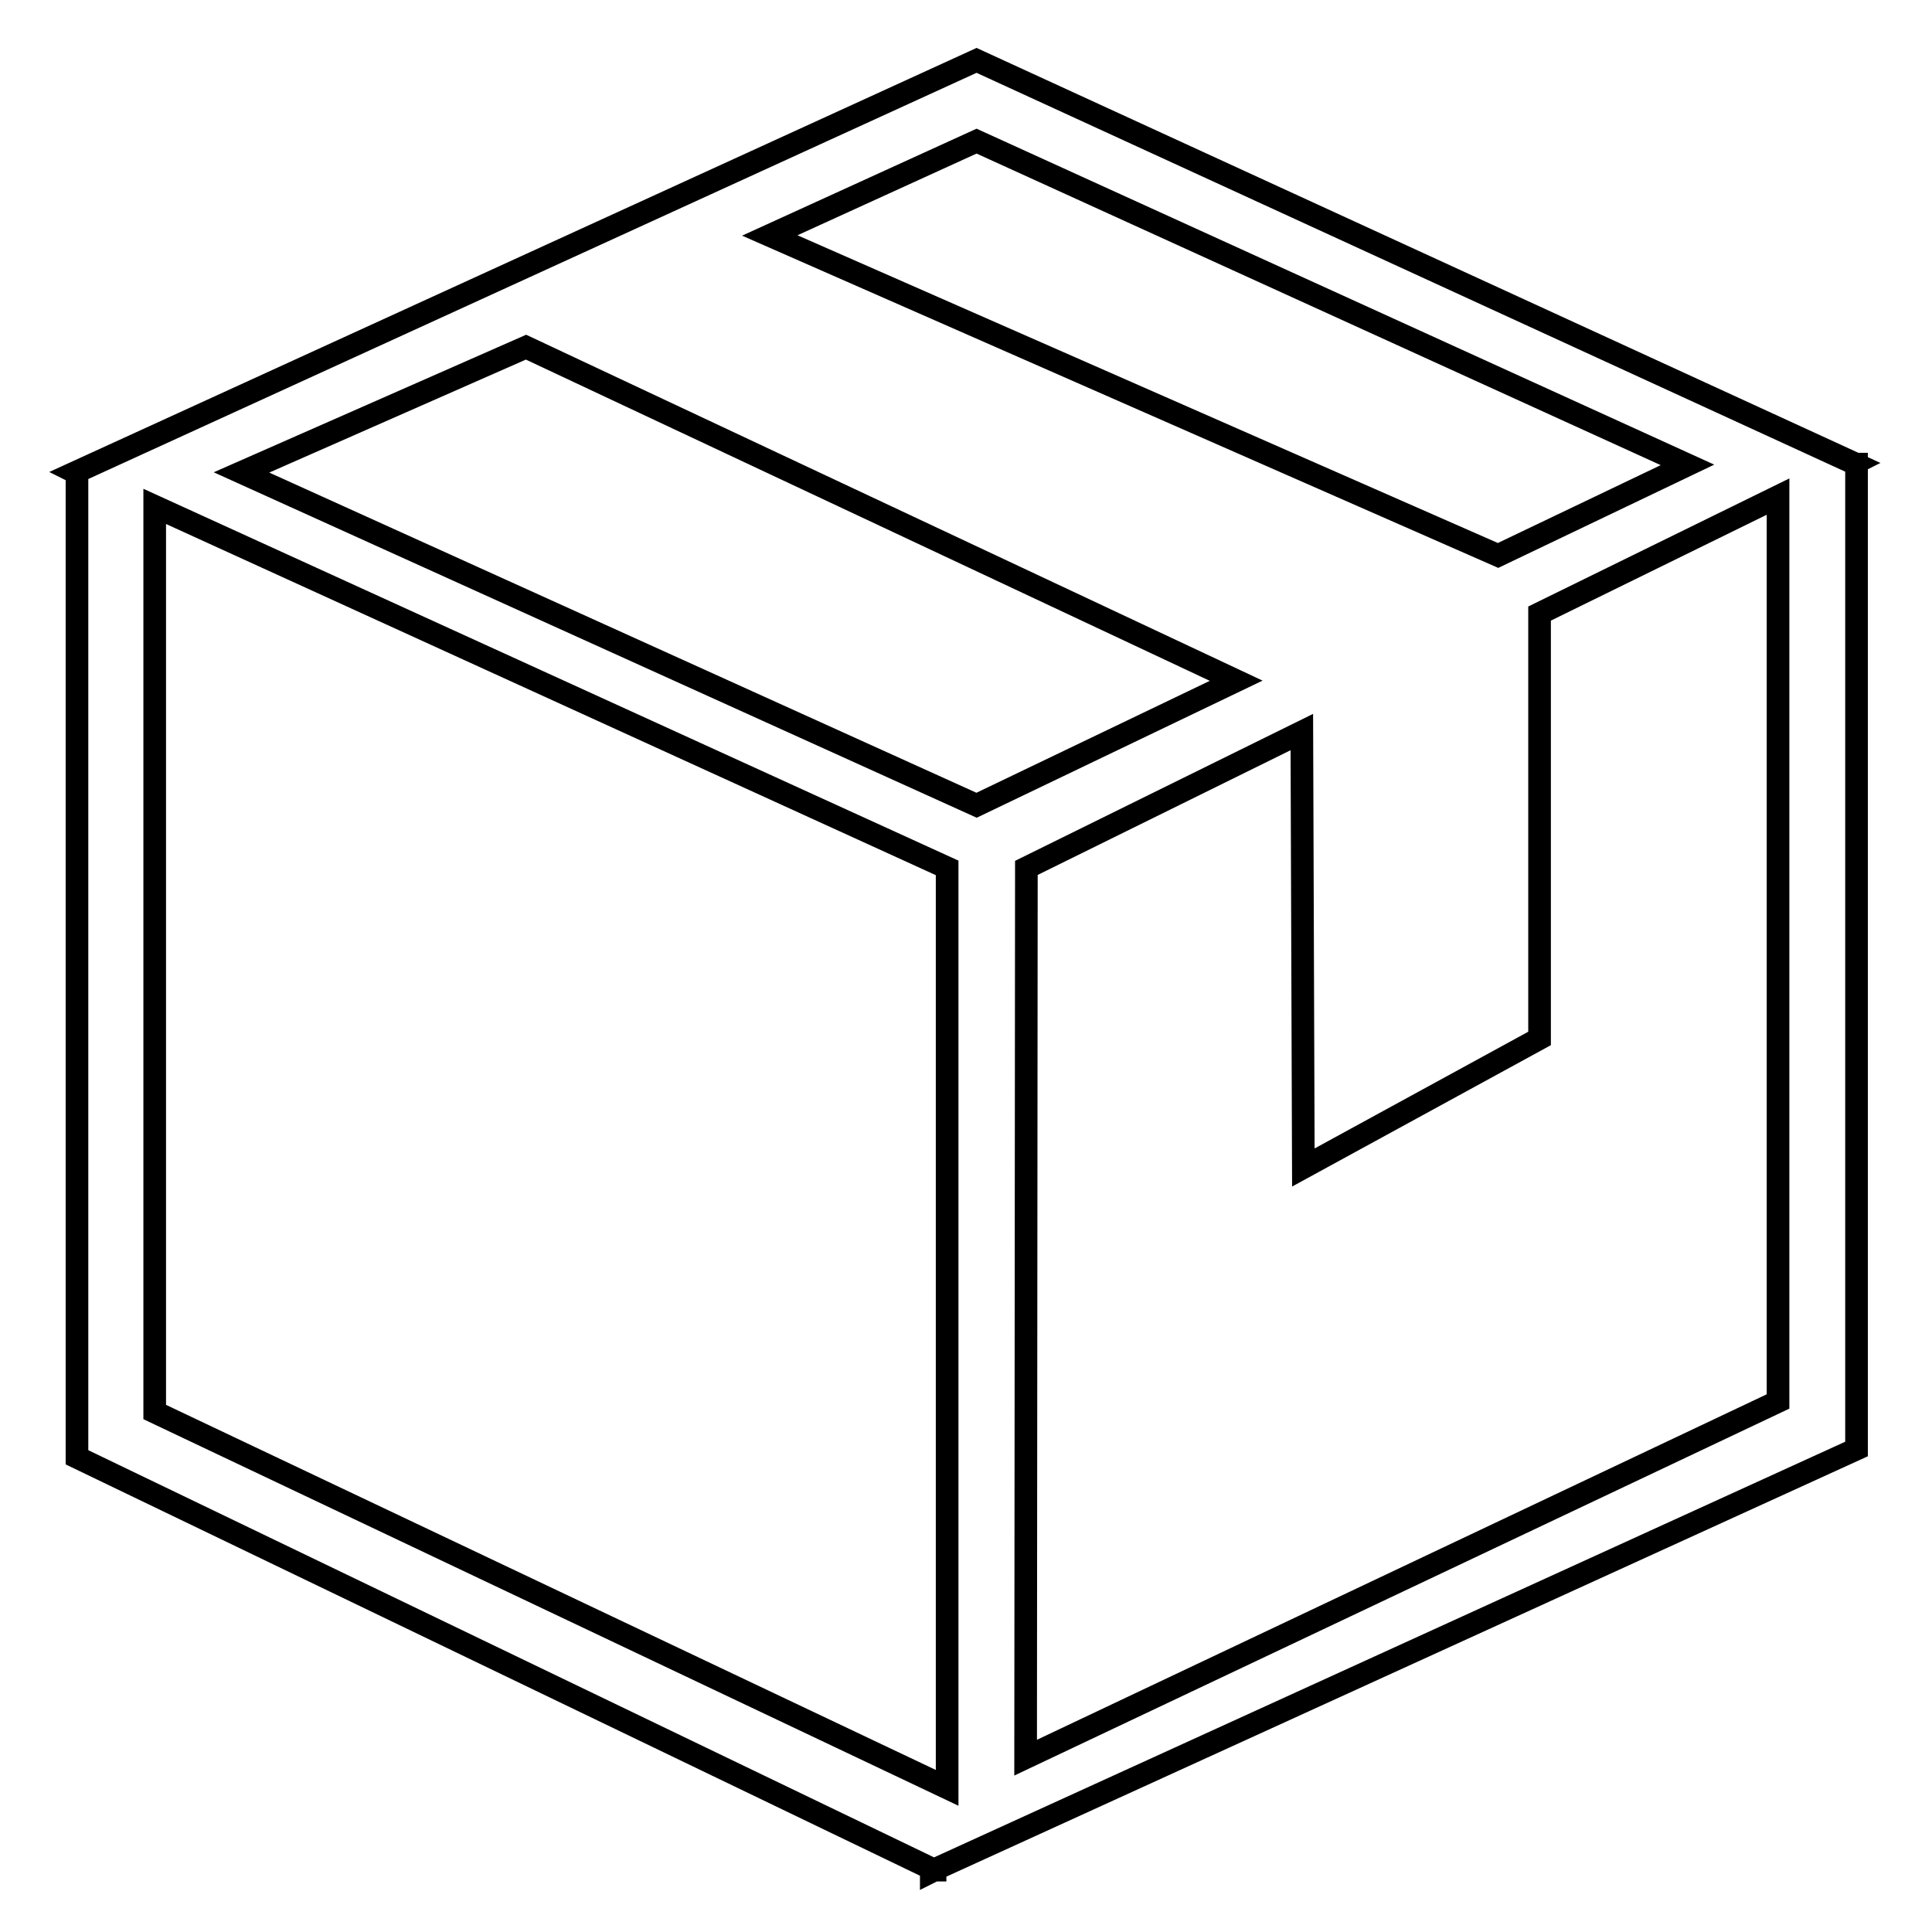
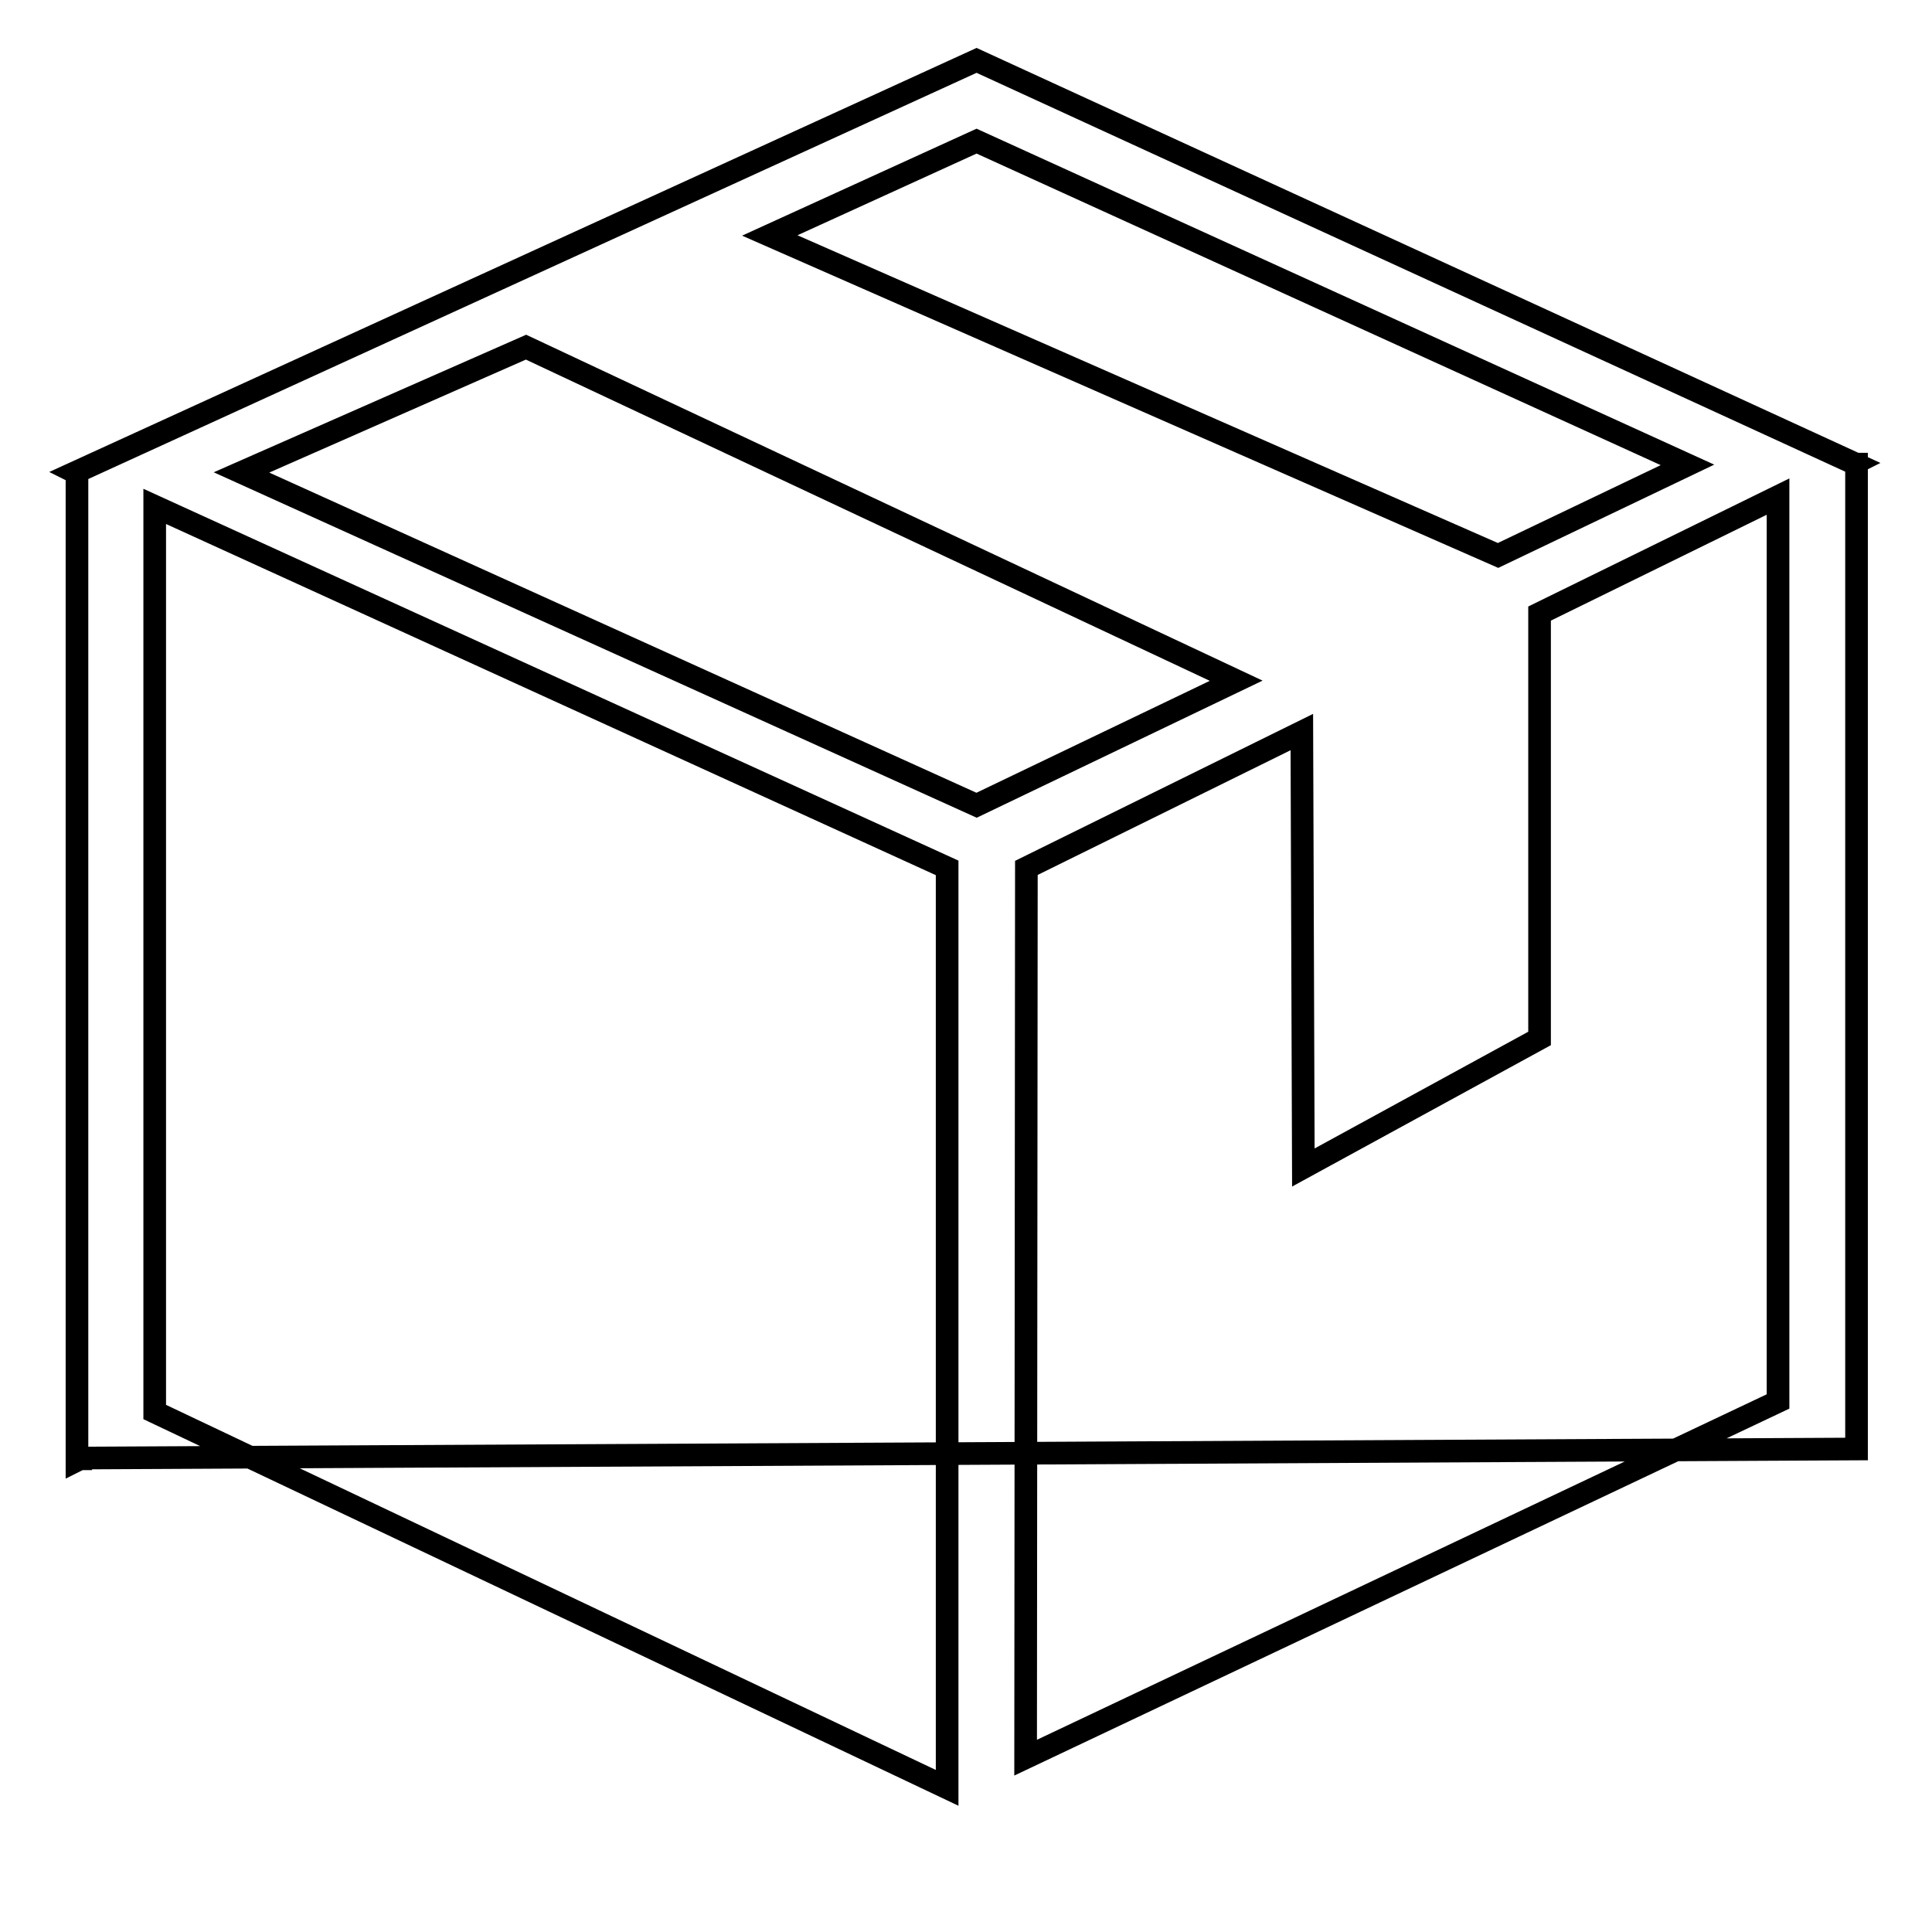
<svg xmlns="http://www.w3.org/2000/svg" version="1.1" x="0px" y="0px" viewBox="0 0 256 256" enable-background="new 0 0 256 256" xml:space="preserve">
  <g>
    <g>
-       <path stroke-width="3" fill-opacity="0" stroke="#000000" d="M246,61.5h-0.5l0.2-0.1L129.4,8L10,62.6l0.2,0.1v130.4l113.2,54.5v0.4l0.4-0.2l0.1,0l0-0.1L246,192V61.5z M223.6,61.6l-25.1,12L102,31.2l27.4-12.5L223.6,61.6z M69.7,46l94.1,44.2l-34.4,16.5L32,62.6L69.7,46z M20.5,187.1V67.1L125.5,115l0,121.9L20.5,187.1z M135.9,232.9L136,115l36.5-18l0.2,57.7l31.3-17.1V81.3l31.6-15.5v119.9L135.9,232.9z" />
+       <path stroke-width="3" fill-opacity="0" stroke="#000000" d="M246,61.5h-0.5l0.2-0.1L129.4,8L10,62.6l0.2,0.1v130.4v0.4l0.4-0.2l0.1,0l0-0.1L246,192V61.5z M223.6,61.6l-25.1,12L102,31.2l27.4-12.5L223.6,61.6z M69.7,46l94.1,44.2l-34.4,16.5L32,62.6L69.7,46z M20.5,187.1V67.1L125.5,115l0,121.9L20.5,187.1z M135.9,232.9L136,115l36.5-18l0.2,57.7l31.3-17.1V81.3l31.6-15.5v119.9L135.9,232.9z" />
    </g>
  </g>
</svg>